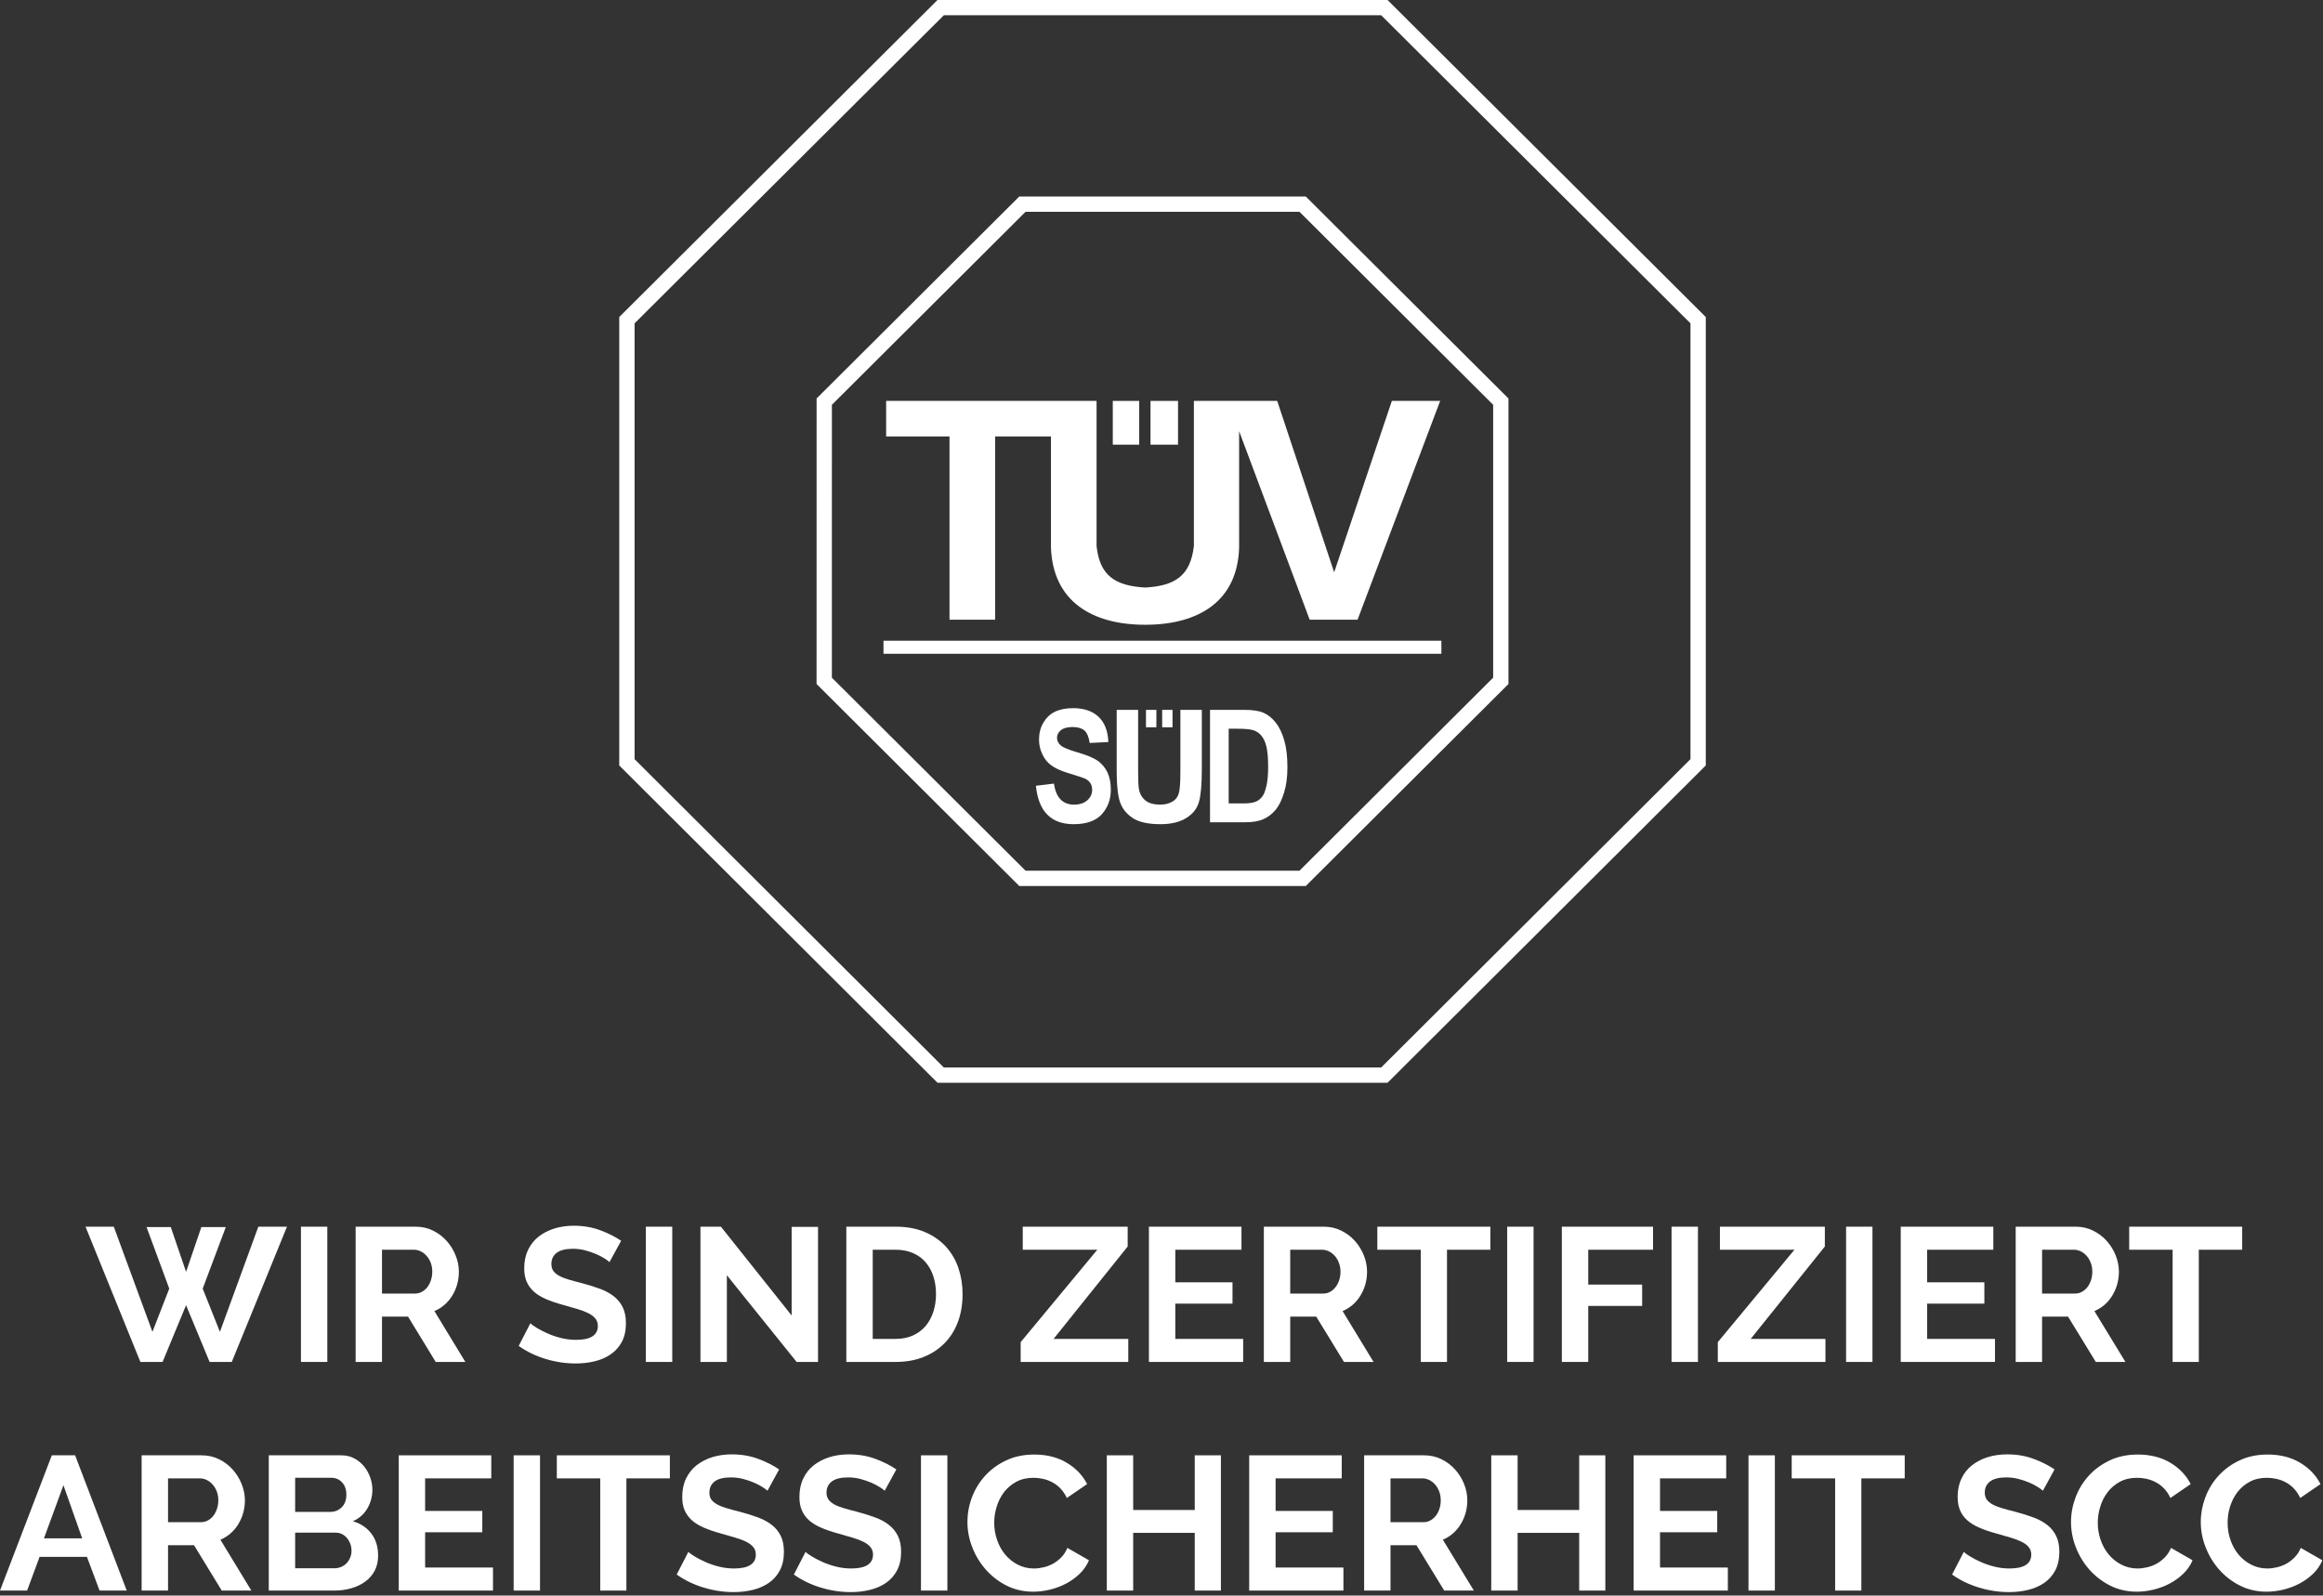
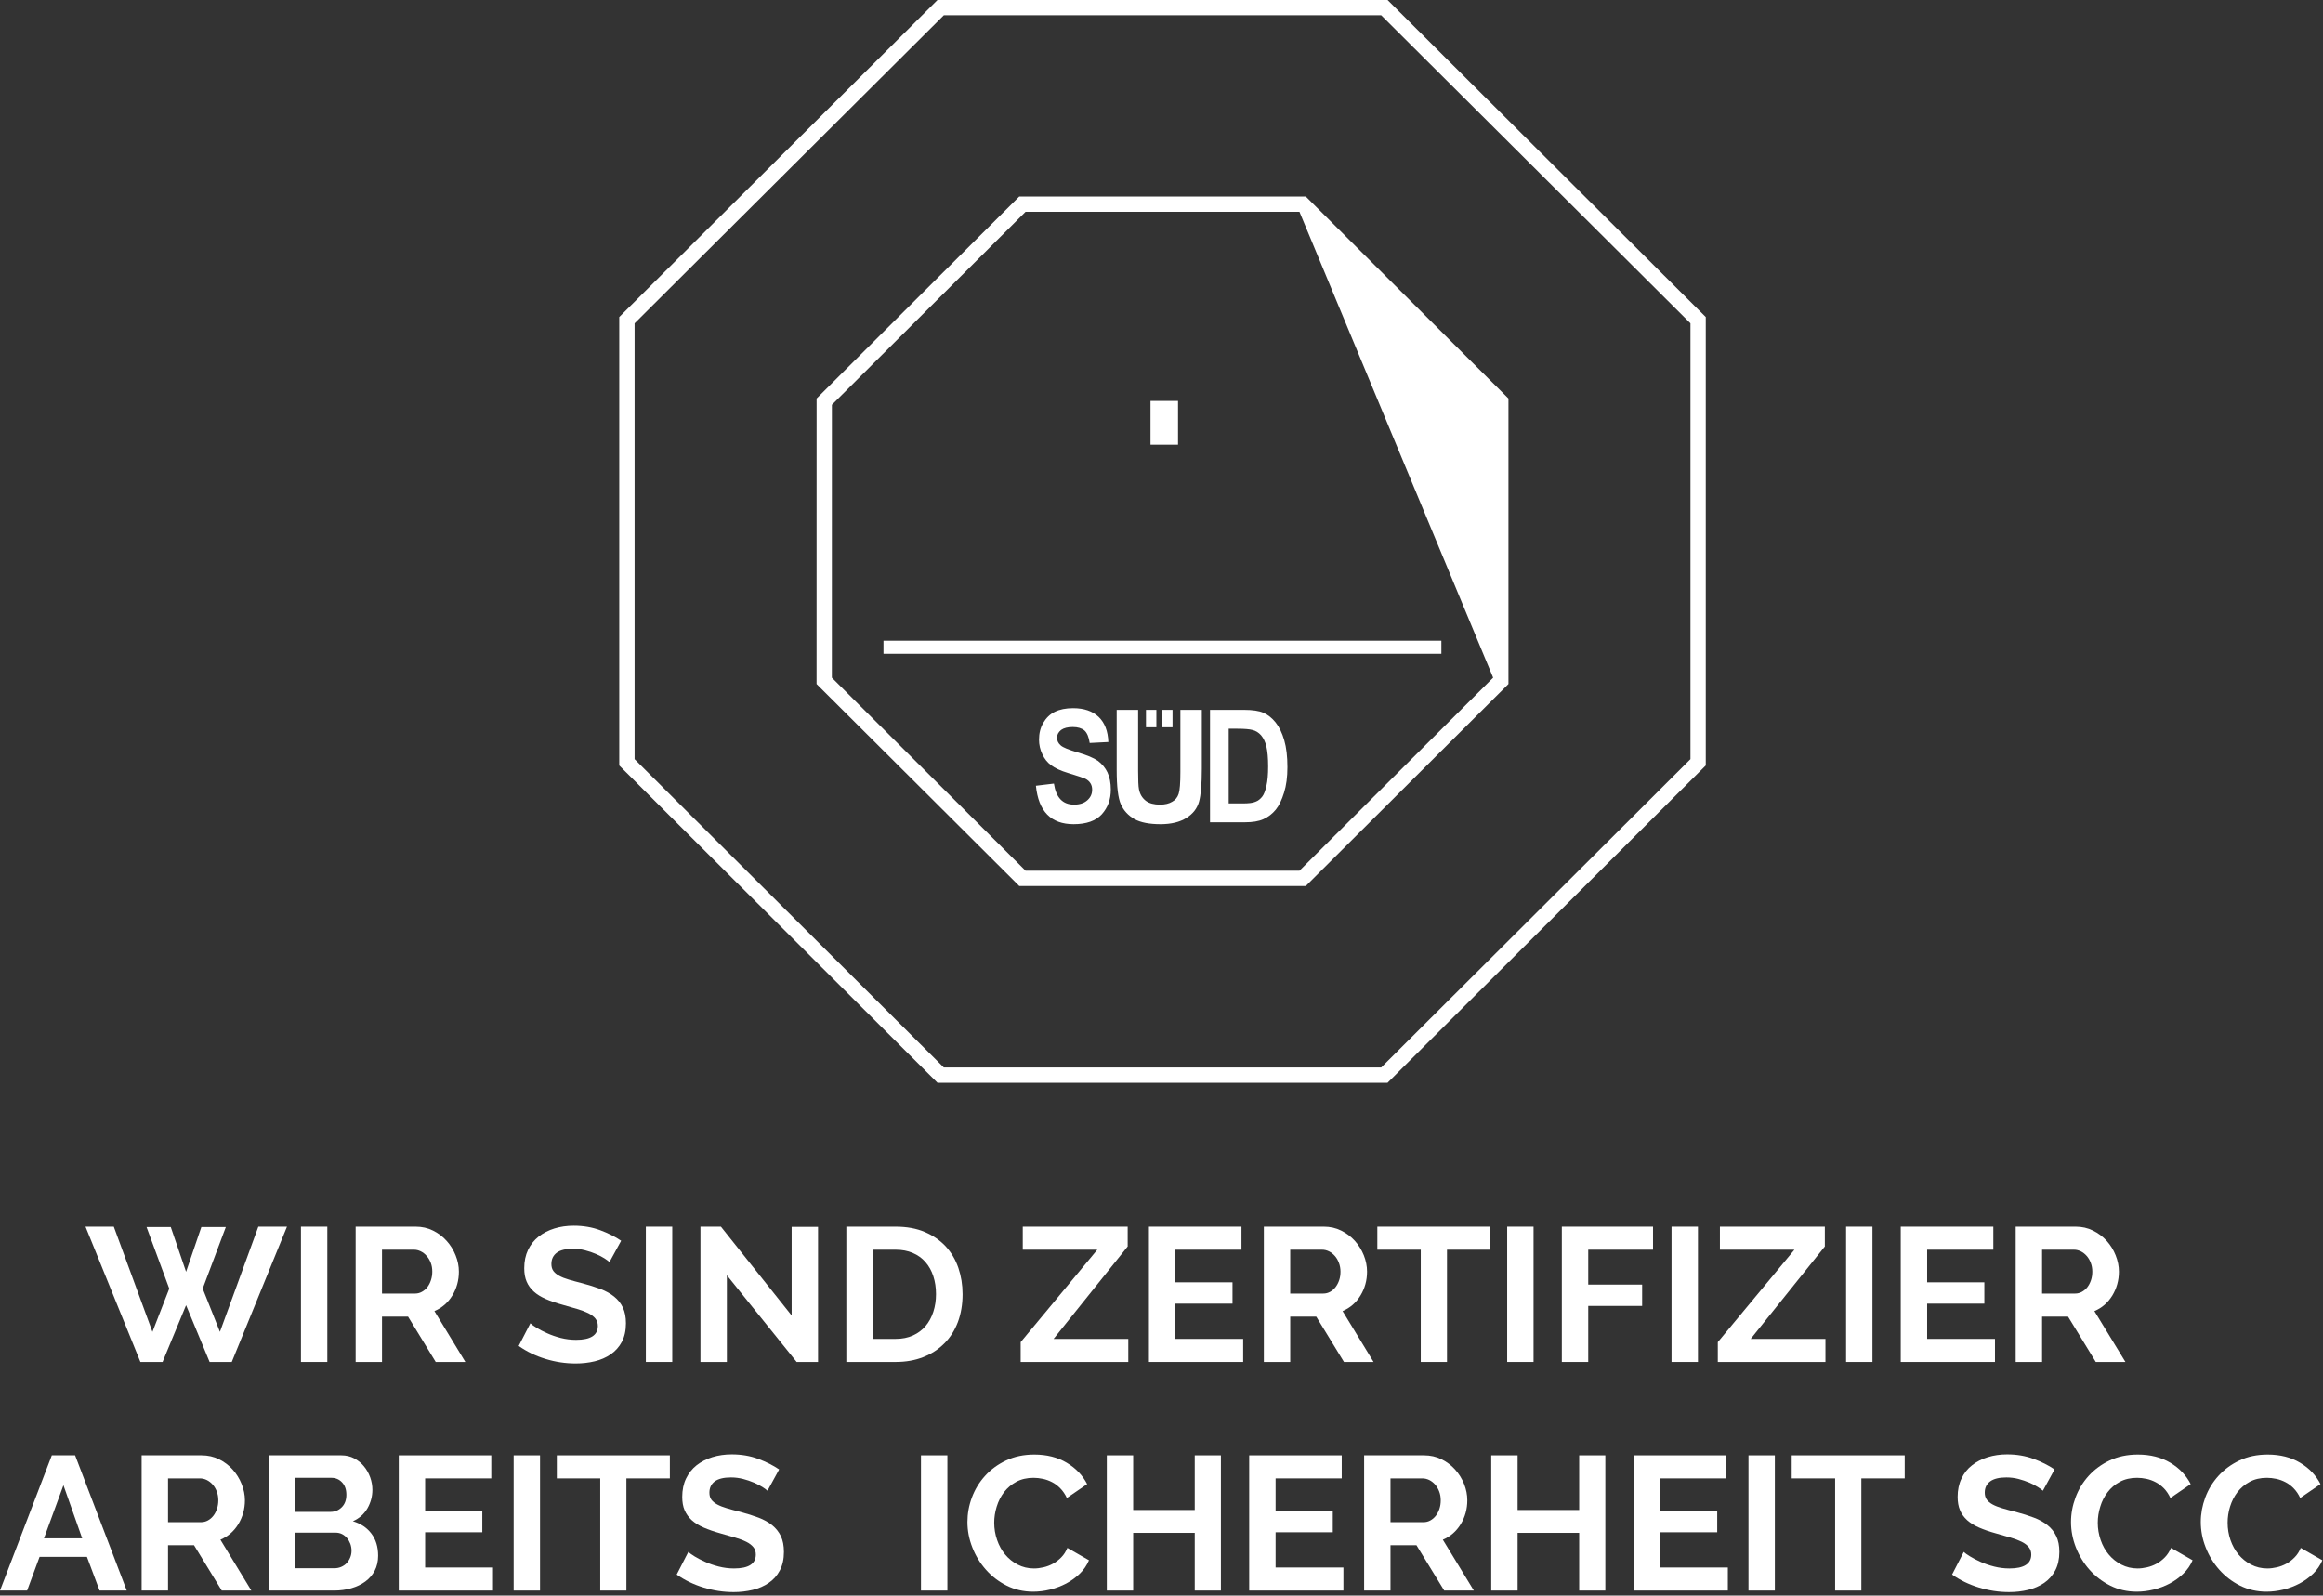
<svg xmlns="http://www.w3.org/2000/svg" width="131px" height="90px" viewBox="0 0 131 90" version="1.1">
  <rect x="0" y="0" width="131" height="90" fill="#333333" stroke="none" />
  <title>certificate-tuev-sued</title>
  <desc>Created with Sketch.</desc>
  <defs />
  <g id="Landing-Page" stroke="none" stroke-width="1" fill="none" fill-rule="evenodd">
    <g id="Desktop-HD-001" transform="translate(-655, -3033)">
      <g id="Content-Siegel" transform="translate(0, 2956)">
        <g id="Group-9" transform="translate(638, 65)">
          <g id="certificate-tuev-sued" transform="translate(0, 12)">
            <rect id="Rectangle-2" x="0" y="0" width="165" height="90" />
            <g id="Siegel/TÜV-Süd/White" transform="translate(17, 0)" fill="#FFFFFF">
              <polyline id="Fill-42" points="8.263 69.212 9.63 69.212 10.493 71.738 11.355 69.212 12.735 69.212 11.431 72.685 12.402 75.123 14.568 69.192 16.184 69.192 13.07 76.821 11.82 76.821 10.493 73.62 9.168 76.821 7.917 76.821 4.822 69.192 6.417 69.192 8.596 75.123 9.545 72.685 8.263 69.212" />
              <polygon id="Fill-43" points="16.971 76.821 18.458 76.821 18.458 69.192 16.971 69.192" />
              <path d="M21.542,72.964 L23.409,72.964 C23.544,72.964 23.671,72.932 23.789,72.866 C23.909,72.802 24.012,72.715 24.099,72.604 C24.183,72.493 24.253,72.362 24.301,72.21 C24.352,72.061 24.377,71.899 24.377,71.728 C24.377,71.548 24.35,71.383 24.293,71.233 C24.234,71.082 24.158,70.953 24.059,70.842 C23.964,70.731 23.852,70.645 23.726,70.583 C23.601,70.522 23.472,70.492 23.344,70.492 L21.542,70.492 L21.542,72.964 Z M20.055,76.821 L20.055,69.192 L23.441,69.192 C23.793,69.192 24.118,69.264 24.417,69.412 C24.715,69.559 24.97,69.752 25.185,69.992 C25.403,70.233 25.571,70.504 25.692,70.808 C25.816,71.114 25.877,71.42 25.877,71.728 C25.877,72.222 25.753,72.671 25.506,73.076 C25.257,73.482 24.92,73.772 24.498,73.952 L26.242,76.821 L24.571,76.821 L23.01,74.263 L21.542,74.263 L21.542,76.821 L20.055,76.821 L20.055,76.821 Z" id="Fill-44" />
              <path d="M34.37,71.19 C34.319,71.141 34.229,71.072 34.096,70.986 C33.963,70.9 33.801,70.817 33.611,70.734 C33.421,70.652 33.212,70.581 32.99,70.524 C32.767,70.467 32.541,70.438 32.311,70.438 C31.902,70.438 31.596,70.514 31.396,70.663 C31.195,70.815 31.094,71.025 31.094,71.297 C31.094,71.455 31.13,71.587 31.206,71.691 C31.282,71.793 31.391,71.886 31.535,71.963 C31.678,72.042 31.86,72.115 32.079,72.178 C32.299,72.244 32.552,72.311 32.839,72.384 C33.212,72.483 33.554,72.59 33.86,72.705 C34.163,72.821 34.423,72.964 34.634,73.135 C34.847,73.307 35.011,73.514 35.125,73.752 C35.239,73.993 35.298,74.289 35.298,74.64 C35.298,75.049 35.22,75.397 35.068,75.688 C34.912,75.977 34.703,76.212 34.44,76.391 C34.178,76.571 33.876,76.702 33.537,76.784 C33.193,76.867 32.836,76.907 32.463,76.907 C31.887,76.907 31.32,76.821 30.761,76.65 C30.2,76.478 29.695,76.234 29.25,75.918 L29.909,74.64 C29.974,74.704 30.088,74.788 30.257,74.892 C30.425,74.997 30.626,75.101 30.858,75.203 C31.088,75.308 31.341,75.395 31.621,75.468 C31.902,75.538 32.191,75.575 32.484,75.575 C33.303,75.575 33.714,75.313 33.714,74.79 C33.714,74.625 33.666,74.486 33.573,74.371 C33.48,74.257 33.347,74.156 33.176,74.07 C33.001,73.984 32.794,73.905 32.547,73.833 C32.305,73.763 32.031,73.684 31.729,73.597 C31.364,73.497 31.046,73.387 30.778,73.27 C30.508,73.152 30.28,73.013 30.103,72.851 C29.923,72.69 29.788,72.503 29.698,72.291 C29.607,72.081 29.563,71.829 29.563,71.534 C29.563,71.148 29.634,70.803 29.778,70.502 C29.923,70.201 30.122,69.95 30.377,69.75 C30.632,69.55 30.93,69.397 31.267,69.293 C31.602,69.19 31.967,69.138 32.356,69.138 C32.893,69.138 33.389,69.222 33.843,69.391 C34.296,69.559 34.691,69.757 35.028,69.987 L34.37,71.19" id="Fill-45" />
              <polygon id="Fill-46" points="36.421 76.821 37.91 76.821 37.91 69.192 36.421 69.192" />
              <polyline id="Fill-47" points="40.99 71.931 40.99 76.821 39.5 76.821 39.5 69.192 40.654 69.192 44.643 74.2 44.643 69.202 46.131 69.202 46.131 76.821 44.924 76.821 40.99 71.931" />
              <path d="M52.784,72.996 C52.784,72.631 52.733,72.293 52.632,71.985 C52.531,71.677 52.385,71.412 52.189,71.19 C51.997,70.968 51.759,70.796 51.474,70.675 C51.187,70.552 50.866,70.492 50.51,70.492 L49.215,70.492 L49.215,75.521 L50.51,75.521 C50.875,75.521 51.202,75.456 51.484,75.328 C51.767,75.199 52.003,75.022 52.197,74.795 C52.385,74.57 52.531,74.304 52.632,73.995 C52.733,73.687 52.784,73.354 52.784,72.996 Z M47.727,76.821 L47.727,69.192 L50.51,69.192 C51.134,69.192 51.681,69.291 52.153,69.493 C52.621,69.693 53.016,69.966 53.335,70.309 C53.647,70.653 53.887,71.055 54.045,71.518 C54.202,71.98 54.282,72.473 54.282,72.996 C54.282,73.576 54.193,74.1 54.018,74.57 C53.839,75.039 53.588,75.441 53.256,75.773 C52.925,76.107 52.531,76.364 52.065,76.547 C51.603,76.73 51.084,76.821 50.51,76.821 L47.727,76.821 L47.727,76.821 Z" id="Fill-48" />
              <polyline id="Fill-49" points="57.558 75.703 61.88 70.492 57.676 70.492 57.676 69.192 63.593 69.192 63.593 70.309 59.414 75.521 63.627 75.521 63.627 76.821 57.558 76.821 57.558 75.703" />
              <polyline id="Fill-50" points="70.105 75.521 70.105 76.821 64.791 76.821 64.791 69.192 70.01 69.192 70.01 70.492 66.278 70.492 66.278 72.33 69.504 72.33 69.504 73.532 66.278 73.532 66.278 75.521 70.105 75.521" />
              <path d="M72.759,72.964 L74.621,72.964 C74.761,72.964 74.889,72.932 75.008,72.866 C75.126,72.802 75.227,72.715 75.313,72.604 C75.398,72.493 75.47,72.362 75.52,72.21 C75.571,72.061 75.594,71.899 75.594,71.728 C75.594,71.548 75.562,71.383 75.505,71.233 C75.448,71.082 75.375,70.953 75.275,70.842 C75.178,70.731 75.067,70.645 74.942,70.583 C74.813,70.522 74.689,70.492 74.558,70.492 L72.759,70.492 L72.759,72.964 Z M71.272,76.821 L71.272,69.192 L74.655,69.192 C75.008,69.192 75.334,69.264 75.63,69.412 C75.931,69.559 76.187,69.752 76.404,69.992 C76.619,70.233 76.788,70.504 76.91,70.808 C77.031,71.114 77.092,71.42 77.092,71.728 C77.092,72.222 76.967,72.671 76.72,73.076 C76.472,73.482 76.136,73.772 75.712,73.952 L77.459,76.821 L75.79,76.821 L74.225,74.263 L72.759,74.263 L72.759,76.821 L71.272,76.821 L71.272,76.821 Z" id="Fill-51" />
              <polyline id="Fill-52" points="84.045 70.492 81.6 70.492 81.6 76.821 80.121 76.821 80.121 70.492 77.672 70.492 77.672 69.192 84.045 69.192 84.045 70.492" />
              <polygon id="Fill-53" points="84.994 76.821 86.481 76.821 86.481 69.192 84.994 69.192" />
              <polyline id="Fill-54" points="88.076 76.821 88.076 69.192 93.219 69.192 93.219 70.492 89.565 70.492 89.565 72.458 92.605 72.458 92.605 73.661 89.565 73.661 89.565 76.821 88.076 76.821" />
              <polygon id="Fill-55" points="94.263 76.821 95.752 76.821 95.752 69.192 94.263 69.192" />
              <polyline id="Fill-56" points="96.872 75.703 101.193 70.492 96.991 70.492 96.991 69.192 102.908 69.192 102.908 70.309 98.727 75.521 102.942 75.521 102.942 76.821 96.872 76.821 96.872 75.703" />
              <polygon id="Fill-57" points="104.106 76.821 105.593 76.821 105.593 69.192 104.106 69.192" />
              <polyline id="Fill-58" points="112.502 75.521 112.502 76.821 107.188 76.821 107.188 69.192 112.409 69.192 112.409 70.492 108.677 70.492 108.677 72.33 111.903 72.33 111.903 73.532 108.677 73.532 108.677 75.521 112.502 75.521" />
              <path d="M115.158,72.964 L117.02,72.964 C117.157,72.964 117.286,72.932 117.404,72.866 C117.522,72.802 117.624,72.715 117.712,72.604 C117.797,72.493 117.866,72.362 117.917,72.21 C117.968,72.061 117.991,71.899 117.991,71.728 C117.991,71.548 117.961,71.383 117.904,71.233 C117.847,71.082 117.773,70.953 117.674,70.842 C117.577,70.731 117.465,70.645 117.341,70.583 C117.212,70.522 117.088,70.492 116.955,70.492 L115.158,70.492 L115.158,72.964 Z M113.67,76.821 L113.67,69.192 L117.054,69.192 C117.404,69.192 117.731,69.264 118.029,69.412 C118.328,69.559 118.586,69.752 118.801,69.992 C119.018,70.233 119.187,70.504 119.307,70.808 C119.429,71.114 119.491,71.42 119.491,71.728 C119.491,72.222 119.364,72.671 119.119,73.076 C118.868,73.482 118.535,73.772 118.109,73.952 L119.858,76.821 L118.187,76.821 L116.622,74.263 L115.158,74.263 L115.158,76.821 L113.67,76.821 L113.67,76.821 Z" id="Fill-59" />
-               <polyline id="Fill-60" points="126.443 70.492 123.996 70.492 123.996 76.821 122.52 76.821 122.52 70.492 120.071 70.492 120.071 69.192 126.443 69.192 126.443 70.492" />
              <path d="M4.635,86.772 L3.578,83.774 L2.479,86.772 L4.635,86.772 Z M2.922,82.088 L4.236,82.088 L7.147,89.717 L5.615,89.717 L4.902,87.815 L2.232,87.815 L1.529,89.717 L0,89.717 L2.922,82.088 L2.922,82.088 Z" id="Fill-61" />
              <path d="M9.476,85.859 L11.341,85.859 C11.476,85.859 11.604,85.827 11.722,85.762 C11.841,85.698 11.944,85.61 12.03,85.499 C12.117,85.389 12.184,85.257 12.235,85.106 C12.286,84.956 12.311,84.795 12.311,84.623 C12.311,84.444 12.282,84.279 12.225,84.129 C12.168,83.978 12.09,83.848 11.993,83.737 C11.895,83.626 11.784,83.541 11.657,83.478 C11.533,83.418 11.404,83.388 11.277,83.388 L9.476,83.388 L9.476,85.859 Z M7.987,89.717 L7.987,82.088 L11.372,82.088 C11.725,82.088 12.049,82.16 12.349,82.308 C12.646,82.454 12.902,82.648 13.119,82.888 C13.334,83.129 13.503,83.399 13.625,83.704 C13.748,84.01 13.811,84.316 13.811,84.623 C13.811,85.118 13.684,85.567 13.438,85.972 C13.189,86.377 12.851,86.668 12.429,86.848 L14.174,89.717 L12.505,89.717 L10.942,87.159 L9.476,87.159 L9.476,89.717 L7.987,89.717 L7.987,89.717 Z" id="Fill-62" />
              <path d="M19.823,87.47 C19.823,87.334 19.8,87.205 19.755,87.078 C19.707,86.954 19.644,86.845 19.566,86.751 C19.485,86.658 19.393,86.584 19.285,86.53 C19.177,86.477 19.059,86.45 18.929,86.45 L16.644,86.45 L16.644,88.459 L18.855,88.459 C18.99,88.459 19.116,88.434 19.234,88.385 C19.355,88.334 19.458,88.264 19.545,88.175 C19.629,88.086 19.696,87.98 19.747,87.857 C19.798,87.736 19.823,87.607 19.823,87.47 Z M16.644,83.356 L16.644,85.279 L18.627,85.279 C18.878,85.279 19.093,85.193 19.268,85.02 C19.443,84.849 19.532,84.612 19.532,84.312 C19.532,84.018 19.452,83.784 19.289,83.613 C19.129,83.441 18.929,83.356 18.692,83.356 L16.644,83.356 Z M21.323,87.751 C21.323,88.072 21.257,88.356 21.129,88.598 C21,88.842 20.821,89.047 20.595,89.212 C20.369,89.377 20.106,89.501 19.808,89.587 C19.509,89.673 19.19,89.717 18.855,89.717 L15.157,89.717 L15.157,82.088 L19.251,82.088 C19.519,82.088 19.758,82.145 19.975,82.259 C20.19,82.374 20.374,82.523 20.523,82.705 C20.675,82.888 20.791,83.095 20.876,83.329 C20.958,83.561 21,83.796 21,84.032 C21,84.405 20.905,84.755 20.72,85.079 C20.53,85.405 20.258,85.647 19.899,85.806 C20.338,85.935 20.684,86.165 20.939,86.498 C21.194,86.831 21.323,87.248 21.323,87.751 L21.323,87.751 Z" id="Fill-63" />
              <polyline id="Fill-64" points="27.801 88.417 27.801 89.717 22.487 89.717 22.487 82.088 27.704 82.088 27.704 83.388 23.974 83.388 23.974 85.225 27.198 85.225 27.198 86.428 23.974 86.428 23.974 88.417 27.801 88.417" />
              <polygon id="Fill-65" points="28.966 89.717 30.453 89.717 30.453 82.088 28.966 82.088" />
              <polyline id="Fill-66" points="37.775 83.388 35.324 83.388 35.324 89.717 33.849 89.717 33.849 83.388 31.4 83.388 31.4 82.088 37.775 82.088 37.775 83.388" />
              <path d="M43.281,84.085 C43.23,84.036 43.137,83.968 43.006,83.882 C42.871,83.796 42.709,83.712 42.521,83.63 C42.331,83.547 42.123,83.477 41.901,83.419 C41.677,83.362 41.452,83.334 41.222,83.334 C40.813,83.334 40.507,83.409 40.304,83.559 C40.106,83.71 40.005,83.92 40.005,84.193 C40.005,84.351 40.04,84.482 40.114,84.586 C40.192,84.689 40.3,84.781 40.445,84.859 C40.591,84.938 40.77,85.01 40.99,85.074 C41.209,85.14 41.462,85.207 41.751,85.279 C42.123,85.378 42.464,85.486 42.77,85.601 C43.074,85.716 43.333,85.859 43.546,86.031 C43.755,86.202 43.922,86.409 44.036,86.648 C44.15,86.888 44.207,87.184 44.207,87.536 C44.207,87.944 44.131,88.293 43.975,88.583 C43.823,88.873 43.614,89.108 43.35,89.286 C43.087,89.466 42.787,89.597 42.447,89.68 C42.101,89.762 41.745,89.803 41.374,89.803 C40.796,89.803 40.23,89.717 39.669,89.545 C39.11,89.374 38.608,89.13 38.161,88.814 L38.817,87.536 C38.884,87.6 38.998,87.684 39.167,87.788 C39.336,87.892 39.534,87.996 39.768,88.099 C39.996,88.203 40.249,88.291 40.534,88.363 C40.813,88.434 41.099,88.471 41.395,88.471 C42.213,88.471 42.622,88.208 42.622,87.685 C42.622,87.521 42.578,87.381 42.483,87.267 C42.388,87.152 42.258,87.051 42.085,86.966 C41.914,86.88 41.705,86.801 41.458,86.729 C41.215,86.658 40.941,86.579 40.637,86.493 C40.275,86.392 39.956,86.283 39.686,86.165 C39.416,86.048 39.19,85.908 39.011,85.747 C38.834,85.585 38.699,85.399 38.608,85.187 C38.515,84.977 38.473,84.724 38.473,84.43 C38.473,84.043 38.543,83.699 38.688,83.398 C38.834,83.096 39.032,82.846 39.285,82.646 C39.543,82.446 39.838,82.293 40.175,82.189 C40.513,82.086 40.878,82.034 41.266,82.034 C41.806,82.034 42.302,82.118 42.753,82.286 C43.205,82.454 43.601,82.653 43.937,82.883 L43.281,84.085" id="Fill-67" />
-               <path d="M49.89,84.085 C49.839,84.036 49.748,83.968 49.613,83.882 C49.48,83.796 49.318,83.712 49.13,83.63 C48.938,83.547 48.732,83.477 48.51,83.419 C48.286,83.362 48.061,83.334 47.831,83.334 C47.419,83.334 47.116,83.409 46.913,83.559 C46.711,83.71 46.609,83.92 46.609,84.193 C46.609,84.351 46.65,84.482 46.725,84.586 C46.799,84.689 46.911,84.781 47.052,84.859 C47.196,84.938 47.379,85.01 47.599,85.074 C47.818,85.14 48.071,85.207 48.358,85.279 C48.732,85.378 49.069,85.486 49.377,85.601 C49.683,85.716 49.94,85.859 50.151,86.031 C50.364,86.202 50.527,86.409 50.641,86.648 C50.759,86.888 50.816,87.184 50.816,87.536 C50.816,87.944 50.74,88.293 50.584,88.583 C50.43,88.873 50.219,89.108 49.959,89.286 C49.698,89.466 49.394,89.597 49.052,89.68 C48.713,89.762 48.354,89.803 47.978,89.803 C47.407,89.803 46.839,89.717 46.276,89.545 C45.715,89.374 45.213,89.13 44.768,88.814 L45.426,87.536 C45.489,87.6 45.607,87.684 45.776,87.788 C45.945,87.892 46.143,87.996 46.373,88.099 C46.603,88.203 46.858,88.291 47.139,88.363 C47.419,88.434 47.706,88.471 48.004,88.471 C48.82,88.471 49.232,88.208 49.232,87.685 C49.232,87.521 49.183,87.381 49.09,87.267 C48.997,87.152 48.862,87.051 48.691,86.966 C48.519,86.88 48.31,86.801 48.067,86.729 C47.82,86.658 47.548,86.579 47.246,86.493 C46.879,86.392 46.563,86.283 46.293,86.165 C46.023,86.048 45.799,85.908 45.618,85.747 C45.439,85.585 45.304,85.399 45.217,85.187 C45.124,84.977 45.082,84.724 45.082,84.43 C45.082,84.043 45.152,83.699 45.297,83.398 C45.439,83.096 45.637,82.846 45.894,82.646 C46.152,82.446 46.445,82.293 46.785,82.189 C47.122,82.086 47.483,82.034 47.871,82.034 C48.411,82.034 48.907,82.118 49.36,82.286 C49.812,82.454 50.21,82.653 50.548,82.883 L49.89,84.085" id="Fill-68" />
              <polygon id="Fill-69" points="51.936 89.717 53.425 89.717 53.425 82.088 51.936 82.088" />
              <path d="M54.556,85.847 C54.556,85.383 54.638,84.923 54.807,84.467 C54.976,84.013 55.223,83.606 55.547,83.248 C55.87,82.89 56.265,82.599 56.735,82.377 C57.199,82.155 57.733,82.044 58.33,82.044 C59.032,82.044 59.642,82.199 60.155,82.506 C60.671,82.814 61.053,83.216 61.306,83.71 L60.163,84.494 C60.062,84.279 59.939,84.099 59.794,83.951 C59.652,83.805 59.498,83.688 59.332,83.603 C59.167,83.517 58.994,83.453 58.813,83.414 C58.634,83.376 58.458,83.356 58.286,83.356 C57.912,83.356 57.587,83.431 57.311,83.581 C57.035,83.73 56.805,83.927 56.619,84.166 C56.438,84.407 56.298,84.679 56.206,84.983 C56.111,85.288 56.066,85.59 56.066,85.891 C56.066,86.228 56.121,86.552 56.229,86.863 C56.336,87.176 56.488,87.45 56.684,87.685 C56.883,87.922 57.119,88.113 57.395,88.255 C57.672,88.398 57.975,88.471 58.307,88.471 C58.48,88.471 58.661,88.449 58.847,88.405 C59.032,88.363 59.212,88.294 59.38,88.202 C59.549,88.109 59.707,87.988 59.849,87.842 C59.994,87.696 60.108,87.517 60.192,87.31 L61.41,88.008 C61.289,88.294 61.116,88.548 60.891,88.765 C60.661,88.984 60.408,89.169 60.125,89.32 C59.838,89.469 59.539,89.584 59.214,89.663 C58.891,89.742 58.572,89.78 58.262,89.78 C57.72,89.78 57.22,89.666 56.765,89.438 C56.313,89.209 55.925,88.91 55.598,88.54 C55.271,88.171 55.014,87.753 54.832,87.283 C54.647,86.814 54.556,86.335 54.556,85.847" id="Fill-70" />
              <polyline id="Fill-71" points="68.85 82.088 68.85 89.717 67.375 89.717 67.375 86.461 63.903 86.461 63.903 89.717 62.416 89.717 62.416 82.088 63.903 82.088 63.903 85.172 67.375 85.172 67.375 82.088 68.85 82.088" />
              <polyline id="Fill-72" points="75.759 88.417 75.759 89.717 70.445 89.717 70.445 82.088 75.664 82.088 75.664 83.388 71.934 83.388 71.934 85.225 75.159 85.225 75.159 86.428 71.934 86.428 71.934 88.417 75.759 88.417" />
              <path d="M78.414,85.859 L80.277,85.859 C80.414,85.859 80.543,85.827 80.661,85.762 C80.779,85.698 80.88,85.61 80.969,85.499 C81.053,85.389 81.123,85.257 81.174,85.106 C81.224,84.956 81.247,84.795 81.247,84.623 C81.247,84.444 81.218,84.279 81.161,84.129 C81.104,83.978 81.028,83.848 80.931,83.737 C80.834,83.626 80.722,83.541 80.598,83.478 C80.469,83.418 80.345,83.388 80.212,83.388 L78.414,83.388 L78.414,85.859 Z M76.927,89.717 L76.927,82.088 L80.311,82.088 C80.661,82.088 80.988,82.16 81.285,82.308 C81.585,82.454 81.842,82.648 82.057,82.888 C82.273,83.129 82.441,83.399 82.564,83.704 C82.686,84.01 82.745,84.316 82.745,84.623 C82.745,85.118 82.621,85.567 82.374,85.972 C82.125,86.377 81.792,86.668 81.366,86.848 L83.114,89.717 L81.444,89.717 L79.878,87.159 L78.414,87.159 L78.414,89.717 L76.927,89.717 L76.927,89.717 Z" id="Fill-73" />
              <polyline id="Fill-74" points="90.529 82.088 90.529 89.717 89.055 89.717 89.055 86.461 85.582 86.461 85.582 89.717 84.095 89.717 84.095 82.088 85.582 82.088 85.582 85.172 89.055 85.172 89.055 82.088 90.529 82.088" />
              <polyline id="Fill-75" points="97.438 88.417 97.438 89.717 92.126 89.717 92.126 82.088 97.345 82.088 97.345 83.388 93.613 83.388 93.613 85.225 96.839 85.225 96.839 86.428 93.613 86.428 93.613 88.417 97.438 88.417" />
              <polygon id="Fill-76" points="98.602 89.717 100.089 89.717 100.089 82.088 98.602 82.088" />
              <polyline id="Fill-77" points="107.412 83.388 104.967 83.388 104.967 89.717 103.488 89.717 103.488 83.388 101.039 83.388 101.039 82.088 107.412 82.088 107.412 83.388" />
              <path d="M115.204,84.085 C115.153,84.036 115.063,83.968 114.928,83.882 C114.797,83.796 114.634,83.712 114.447,83.63 C114.253,83.547 114.048,83.477 113.824,83.419 C113.603,83.362 113.377,83.334 113.147,83.334 C112.736,83.334 112.432,83.409 112.23,83.559 C112.027,83.71 111.926,83.92 111.926,84.193 C111.926,84.351 111.966,84.482 112.04,84.586 C112.114,84.689 112.225,84.781 112.367,84.859 C112.512,84.938 112.694,85.01 112.913,85.074 C113.133,85.14 113.386,85.207 113.673,85.279 C114.048,85.378 114.386,85.486 114.691,85.601 C114.999,85.716 115.255,85.859 115.468,86.031 C115.681,86.202 115.843,86.409 115.957,86.648 C116.075,86.888 116.132,87.184 116.132,87.536 C116.132,87.944 116.054,88.293 115.9,88.583 C115.744,88.873 115.535,89.108 115.276,89.286 C115.012,89.466 114.708,89.597 114.369,89.68 C114.027,89.762 113.67,89.803 113.295,89.803 C112.721,89.803 112.156,89.717 111.593,89.545 C111.031,89.374 110.529,89.13 110.084,88.814 L110.742,87.536 C110.806,87.6 110.924,87.684 111.093,87.788 C111.261,87.892 111.46,87.996 111.69,88.099 C111.92,88.203 112.175,88.291 112.455,88.363 C112.736,88.434 113.023,88.471 113.318,88.471 C114.135,88.471 114.548,88.208 114.548,87.685 C114.548,87.521 114.499,87.381 114.405,87.267 C114.314,87.152 114.179,87.051 114.008,86.966 C113.835,86.88 113.626,86.801 113.384,86.729 C113.137,86.658 112.863,86.579 112.563,86.493 C112.196,86.392 111.877,86.283 111.609,86.165 C111.339,86.048 111.116,85.908 110.934,85.747 C110.755,85.585 110.62,85.399 110.532,85.187 C110.441,84.977 110.397,84.724 110.397,84.43 C110.397,84.043 110.468,83.699 110.614,83.398 C110.755,83.096 110.953,82.846 111.211,82.646 C111.466,82.446 111.761,82.293 112.101,82.189 C112.439,82.086 112.799,82.034 113.187,82.034 C113.727,82.034 114.223,82.118 114.675,82.286 C115.128,82.454 115.525,82.653 115.862,82.883 L115.204,84.085" id="Fill-78" />
              <path d="M116.79,85.847 C116.79,85.383 116.875,84.923 117.044,84.467 C117.212,84.013 117.459,83.606 117.782,83.248 C118.107,82.89 118.501,82.599 118.967,82.377 C119.436,82.155 119.965,82.044 120.562,82.044 C121.267,82.044 121.874,82.199 122.391,82.506 C122.904,82.814 123.286,83.216 123.539,83.71 L122.395,84.494 C122.294,84.279 122.172,84.099 122.03,83.951 C121.885,83.805 121.729,83.688 121.564,83.603 C121.4,83.517 121.227,83.453 121.047,83.414 C120.87,83.376 120.691,83.356 120.518,83.356 C120.147,83.356 119.82,83.431 119.543,83.581 C119.267,83.73 119.037,83.927 118.856,84.166 C118.67,84.407 118.531,84.679 118.44,84.983 C118.345,85.288 118.299,85.59 118.299,85.891 C118.299,86.228 118.354,86.552 118.461,86.863 C118.569,87.176 118.721,87.45 118.919,87.685 C119.115,87.922 119.356,88.113 119.632,88.255 C119.908,88.398 120.212,88.471 120.541,88.471 C120.714,88.471 120.893,88.449 121.081,88.405 C121.267,88.363 121.446,88.294 121.615,88.202 C121.784,88.109 121.94,87.988 122.083,87.842 C122.227,87.696 122.34,87.517 122.429,87.31 L123.646,88.008 C123.524,88.294 123.349,88.548 123.123,88.765 C122.897,88.984 122.64,89.169 122.357,89.32 C122.075,89.469 121.771,89.584 121.446,89.663 C121.123,89.742 120.809,89.78 120.499,89.78 C119.953,89.78 119.453,89.666 119.001,89.438 C118.548,89.209 118.157,88.91 117.83,88.54 C117.503,88.171 117.25,87.753 117.065,87.283 C116.881,86.814 116.79,86.335 116.79,85.847" id="Fill-79" />
              <path d="M124.108,85.847 C124.108,85.383 124.193,84.923 124.361,84.467 C124.53,84.013 124.777,83.606 125.1,83.248 C125.425,82.89 125.819,82.599 126.287,82.377 C126.754,82.155 127.287,82.044 127.884,82.044 C128.585,82.044 129.196,82.199 129.709,82.506 C130.226,82.814 130.606,83.216 130.859,83.71 L129.715,84.494 C129.614,84.279 129.492,84.099 129.348,83.951 C129.207,83.805 129.051,83.688 128.886,83.603 C128.72,83.517 128.549,83.453 128.365,83.414 C128.188,83.376 128.011,83.356 127.84,83.356 C127.464,83.356 127.142,83.431 126.865,83.581 C126.589,83.73 126.359,83.927 126.173,84.166 C125.99,84.407 125.853,84.679 125.758,84.983 C125.663,85.288 125.621,85.59 125.621,85.891 C125.621,86.228 125.674,86.552 125.781,86.863 C125.889,87.176 126.041,87.45 126.237,87.685 C126.437,87.922 126.671,88.113 126.95,88.255 C127.226,88.398 127.53,88.471 127.859,88.471 C128.032,88.471 128.213,88.449 128.399,88.405 C128.585,88.363 128.764,88.294 128.933,88.202 C129.101,88.109 129.26,87.988 129.401,87.842 C129.547,87.696 129.66,87.517 129.745,87.31 L130.964,88.008 C130.842,88.294 130.671,88.548 130.445,88.765 C130.215,88.984 129.962,89.169 129.677,89.32 C129.393,89.469 129.091,89.584 128.768,89.663 C128.443,89.742 128.127,89.78 127.817,89.78 C127.273,89.78 126.775,89.666 126.319,89.438 C125.865,89.209 125.477,88.91 125.15,88.54 C124.823,88.171 124.568,87.753 124.385,87.283 C124.199,86.814 124.108,86.335 124.108,85.847" id="Fill-80" />
              <path d="M53.225,60.212 L77.889,60.212 L95.33,42.821 L95.33,18.238 L77.889,0.861 L53.225,0.861 L35.786,18.238 L35.786,42.821 L53.225,60.212 Z M78.248,61.073 L52.868,61.073 L34.921,43.177 L34.921,17.882 L52.868,0 L78.248,0 L96.193,17.882 L96.193,43.177 L78.248,61.073 L78.248,61.073 Z" id="Fill-81" />
-               <path d="M57.834,49.113 L73.28,49.113 L84.203,38.225 L84.203,22.833 L73.28,11.946 L57.834,11.946 L46.913,22.833 L46.911,38.225 L57.834,49.113 Z M73.638,49.974 L57.478,49.974 L46.048,38.582 L46.05,22.477 L57.478,11.085 L73.638,11.085 L85.066,22.477 L85.066,38.582 L73.638,49.974 L73.638,49.974 Z" id="Fill-82" />
+               <path d="M57.834,49.113 L73.28,49.113 L84.203,38.225 L73.28,11.946 L57.834,11.946 L46.913,22.833 L46.911,38.225 L57.834,49.113 Z M73.638,49.974 L57.478,49.974 L46.048,38.582 L46.05,22.477 L57.478,11.085 L73.638,11.085 L85.066,22.477 L85.066,38.582 L73.638,49.974 L73.638,49.974 Z" id="Fill-82" />
              <polygon id="Fill-83" points="64.88 25.082 66.432 25.082 66.432 22.614 64.88 22.614" />
              <polygon id="Fill-84" points="49.822 36.877 81.283 36.877 81.283 36.14 49.822 36.14" />
-               <path d="M49.972,22.614 L49.972,24.619 L53.545,24.619 L53.545,34.954 L56.119,34.954 L56.119,24.619 L59.266,24.619 L59.266,30.877 C59.372,33.904 61.562,35.24 64.582,35.24 C67.603,35.24 69.793,33.904 69.877,30.877 L69.877,24.319 L73.856,34.954 L76.556,34.954 L81.214,22.614 L78.49,22.614 L75.237,32.282 L72.025,22.614 L67.327,22.614 L67.327,30.795 C67.135,32.445 66.304,33.045 64.582,33.141 C62.861,33.045 62.009,32.445 61.838,30.795 L61.838,22.614 L49.972,22.614" id="Fill-85" />
-               <polygon id="Fill-86" points="62.753 25.082 64.243 25.082 64.243 22.614 62.753 22.614" />
              <path d="M58.418,44.321 L59.433,44.199 C59.551,44.989 59.929,45.385 60.568,45.385 C60.884,45.385 61.135,45.303 61.317,45.139 C61.5,44.976 61.589,44.785 61.589,44.539 C61.589,44.403 61.557,44.28 61.496,44.185 C61.431,44.076 61.334,43.994 61.205,43.926 C61.076,43.871 60.76,43.762 60.26,43.612 C59.811,43.476 59.484,43.326 59.275,43.162 C59.066,43.012 58.901,42.808 58.777,42.535 C58.655,42.29 58.593,42.004 58.593,41.717 C58.593,41.363 58.672,41.049 58.83,40.776 C58.988,40.504 59.205,40.285 59.484,40.149 C59.762,40.013 60.106,39.944 60.515,39.944 C61.129,39.944 61.608,40.108 61.954,40.435 C62.298,40.763 62.481,41.24 62.502,41.854 L61.45,41.908 C61.403,41.581 61.304,41.335 61.15,41.199 C60.998,41.076 60.779,41.008 60.496,41.008 C60.211,41.008 59.994,41.063 59.84,41.172 C59.686,41.294 59.608,41.444 59.608,41.608 C59.608,41.785 59.678,41.922 59.815,42.044 C59.952,42.167 60.268,42.29 60.768,42.44 C61.298,42.59 61.678,42.753 61.914,42.917 C62.15,43.094 62.332,43.312 62.454,43.571 C62.578,43.844 62.642,44.158 62.642,44.539 C62.642,45.099 62.473,45.549 62.133,45.93 C61.796,46.298 61.266,46.489 60.545,46.489 C59.271,46.489 58.562,45.767 58.418,44.321" id="Fill-87" />
              <path d="M62.973,40.04 L64.182,40.04 L64.182,43.476 C64.182,44.008 64.196,44.349 64.228,44.512 C64.281,44.799 64.409,45.003 64.612,45.167 C64.814,45.317 65.082,45.385 65.414,45.385 C65.694,45.385 65.924,45.33 66.103,45.221 C66.281,45.126 66.403,44.976 66.468,44.771 C66.532,44.58 66.565,44.171 66.565,43.544 L66.565,40.04 L67.774,40.04 L67.774,43.367 C67.774,44.226 67.721,44.84 67.616,45.221 C67.51,45.603 67.274,45.903 66.905,46.135 C66.536,46.367 66.051,46.489 65.445,46.489 C64.819,46.489 64.329,46.394 63.977,46.203 C63.625,45.998 63.369,45.726 63.211,45.371 C63.053,45.03 62.973,44.376 62.973,43.422 L62.973,40.04" id="Fill-88" />
              <path d="M68.236,46.38 L70.211,46.38 C70.635,46.38 70.98,46.326 71.25,46.203 C71.523,46.08 71.75,45.903 71.942,45.671 C72.132,45.439 72.288,45.112 72.413,44.703 C72.537,44.308 72.601,43.83 72.601,43.271 C72.601,42.672 72.542,42.167 72.423,41.758 C72.305,41.349 72.141,41.008 71.934,40.749 C71.725,40.49 71.499,40.313 71.25,40.204 C71.004,40.095 70.639,40.04 70.154,40.04 L68.236,40.04 L68.236,46.38 M69.763,41.104 C70.183,41.104 70.468,41.131 70.616,41.172 C70.81,41.213 70.978,41.322 71.113,41.472 C71.25,41.635 71.352,41.84 71.417,42.112 C71.48,42.385 71.514,42.753 71.514,43.23 C71.514,43.68 71.483,44.049 71.419,44.321 C71.356,44.608 71.276,44.812 71.179,44.935 C71.082,45.058 70.957,45.167 70.805,45.221 C70.656,45.29 70.411,45.317 70.076,45.317 L69.289,45.317 L69.289,41.104 L69.763,41.104" id="Fill-89" />
              <polygon id="Fill-90" points="64.625 41.022 65.211 41.022 65.211 40.04 64.625 40.04" />
              <polygon id="Fill-91" points="65.538 41.022 66.122 41.022 66.122 40.04 65.538 40.04" />
            </g>
          </g>
        </g>
      </g>
    </g>
  </g>
</svg>